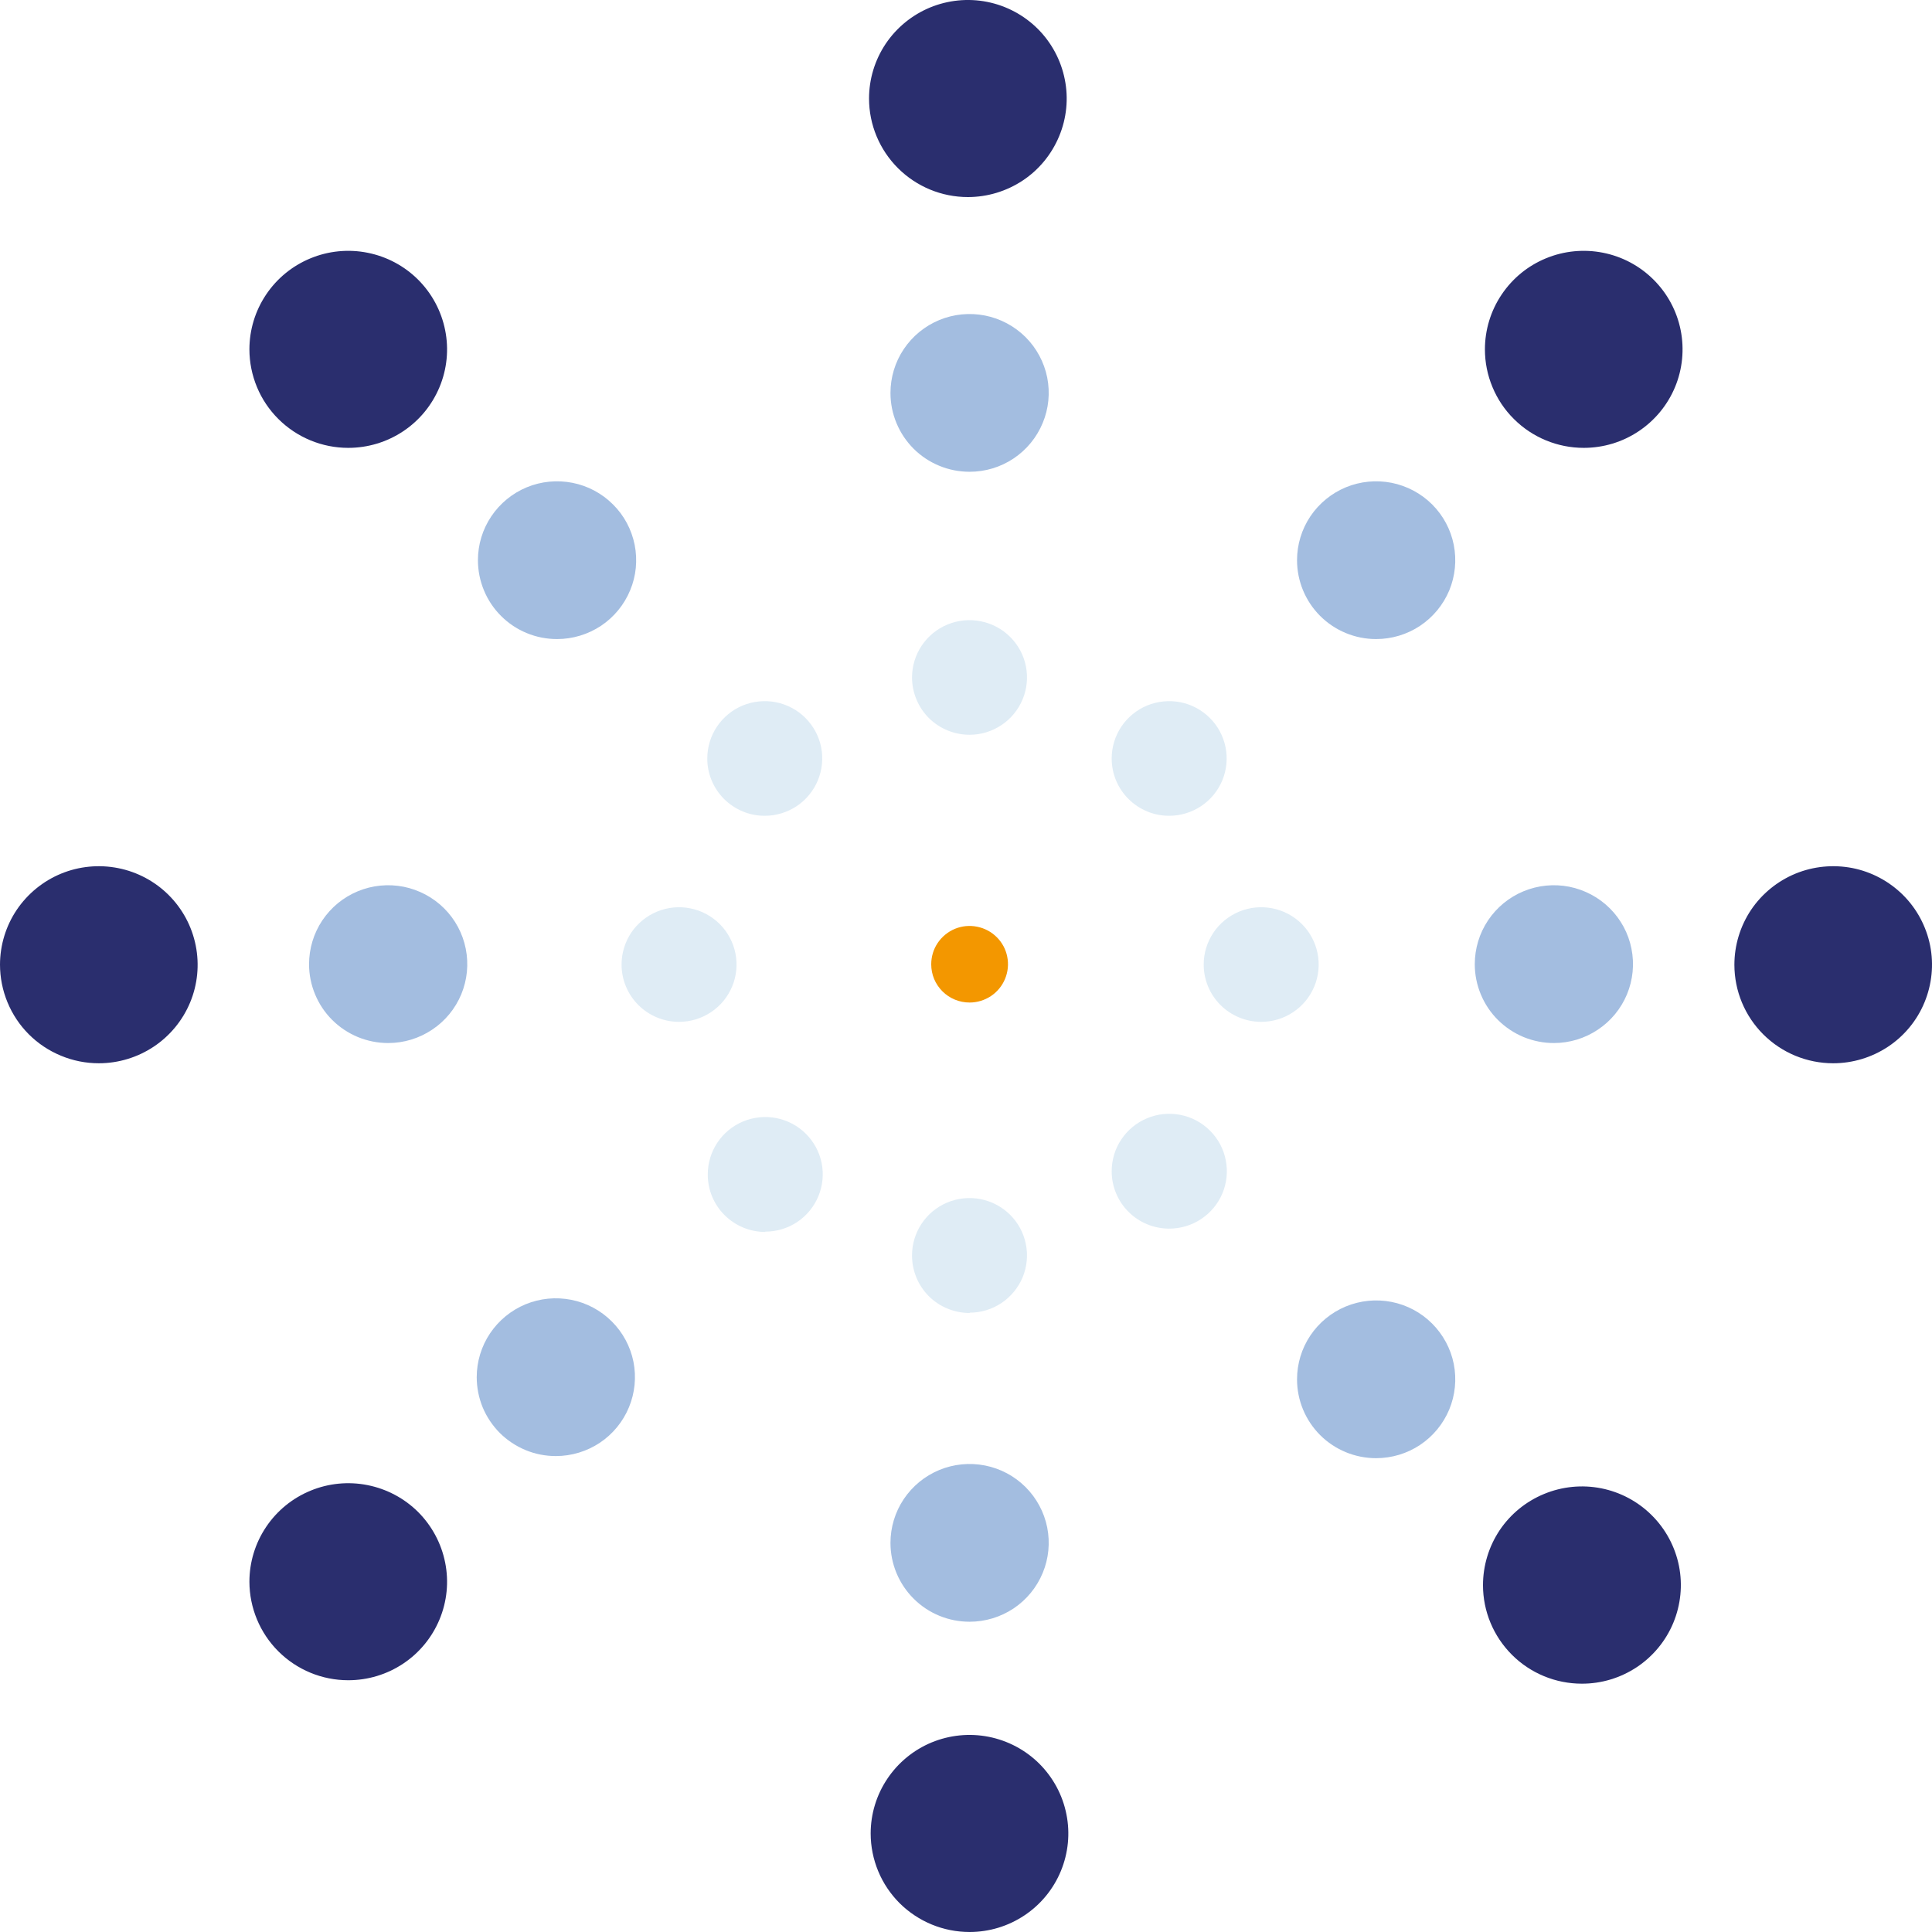
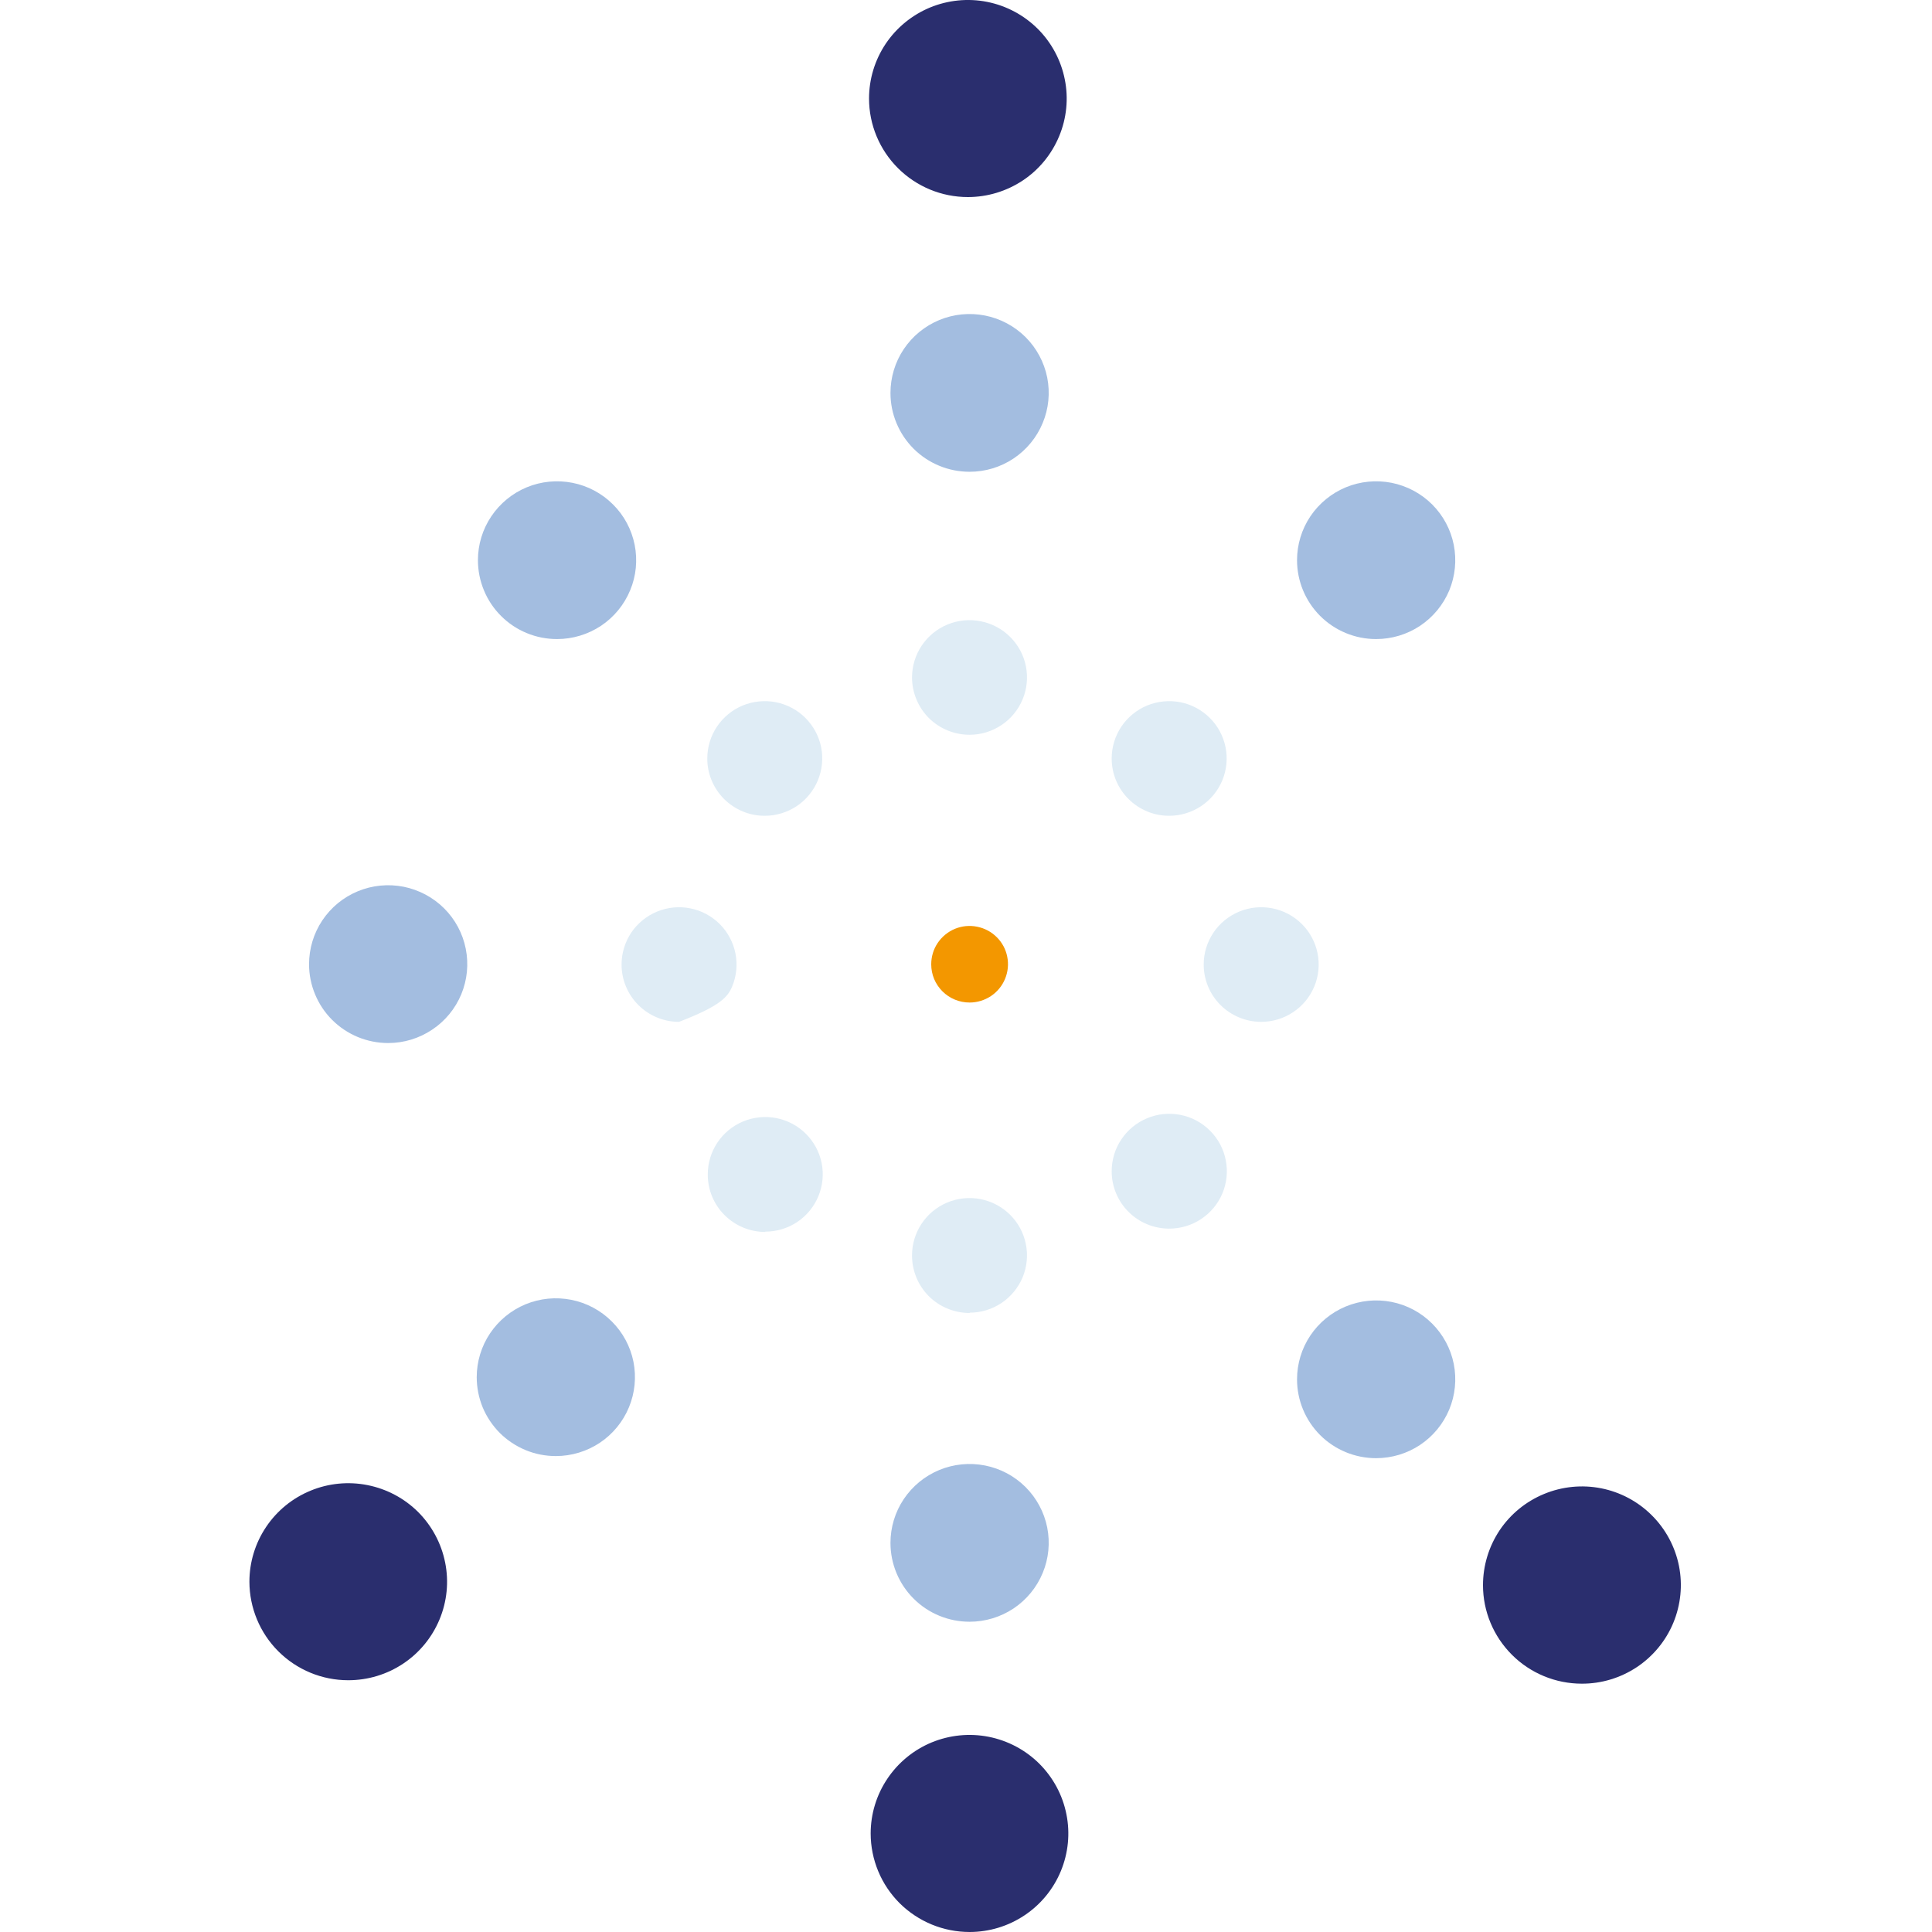
<svg xmlns="http://www.w3.org/2000/svg" width="32" height="32" viewBox="0 0 32 32" fill="none">
  <path d="M16.06 16.605C16.186 16.605 16.309 16.567 16.413 16.498C16.518 16.428 16.599 16.329 16.647 16.213C16.695 16.097 16.708 15.969 16.683 15.846C16.659 15.723 16.598 15.61 16.509 15.522C16.42 15.433 16.306 15.373 16.183 15.349C16.059 15.324 15.931 15.337 15.815 15.385C15.699 15.434 15.6 15.515 15.53 15.62C15.46 15.724 15.424 15.847 15.424 15.972C15.424 16.055 15.44 16.138 15.472 16.215C15.504 16.291 15.551 16.361 15.61 16.42C15.669 16.479 15.739 16.525 15.816 16.557C15.894 16.589 15.976 16.605 16.06 16.605Z" fill="#F39700" />
  <path d="M19.365 13.512C19.553 13.512 19.738 13.456 19.894 13.352C20.051 13.248 20.173 13.099 20.245 12.926C20.317 12.752 20.336 12.562 20.299 12.377C20.262 12.193 20.172 12.024 20.038 11.891C19.905 11.758 19.736 11.668 19.551 11.631C19.366 11.595 19.175 11.614 19.001 11.685C18.827 11.757 18.678 11.879 18.573 12.035C18.469 12.191 18.413 12.375 18.413 12.562C18.413 12.687 18.437 12.811 18.485 12.926C18.533 13.041 18.603 13.146 18.692 13.234C18.78 13.322 18.885 13.392 19.001 13.44C19.116 13.488 19.24 13.512 19.365 13.512Z" fill="#DFECF5" />
  <path d="M20.889 16.925C21.078 16.925 21.262 16.869 21.418 16.765C21.575 16.661 21.697 16.512 21.769 16.339C21.841 16.166 21.86 15.975 21.823 15.79C21.786 15.606 21.696 15.437 21.562 15.304C21.429 15.172 21.26 15.081 21.075 15.045C20.89 15.008 20.699 15.027 20.525 15.099C20.351 15.171 20.202 15.292 20.098 15.448C19.993 15.604 19.937 15.788 19.937 15.976C19.937 16.227 20.037 16.469 20.216 16.647C20.395 16.825 20.637 16.925 20.889 16.925Z" fill="#DFECF5" />
  <path d="M19.365 20.35C19.554 20.35 19.739 20.295 19.896 20.19C20.053 20.086 20.175 19.938 20.248 19.764C20.32 19.59 20.339 19.398 20.302 19.214C20.266 19.029 20.175 18.86 20.041 18.727C19.908 18.593 19.738 18.503 19.552 18.466C19.367 18.43 19.175 18.448 19.001 18.521C18.827 18.593 18.678 18.715 18.573 18.872C18.468 19.028 18.413 19.212 18.413 19.401C18.413 19.652 18.513 19.894 18.692 20.072C18.87 20.25 19.113 20.35 19.365 20.35Z" fill="#DFECF5" />
  <path d="M16.06 21.742C16.248 21.742 16.432 21.686 16.589 21.581C16.745 21.476 16.867 21.327 16.939 21.154C17.01 20.98 17.029 20.789 16.991 20.605C16.954 20.42 16.863 20.252 16.729 20.119C16.595 19.987 16.425 19.897 16.24 19.861C16.055 19.825 15.864 19.845 15.69 19.917C15.516 19.99 15.368 20.112 15.264 20.269C15.16 20.426 15.105 20.61 15.106 20.798C15.106 20.922 15.131 21.046 15.179 21.161C15.226 21.277 15.297 21.381 15.385 21.47C15.474 21.558 15.579 21.628 15.695 21.675C15.811 21.723 15.935 21.747 16.06 21.747V21.742Z" fill="#DFECF5" />
  <path d="M12.675 20.4C12.864 20.4 13.048 20.344 13.205 20.24C13.361 20.135 13.483 19.987 13.555 19.813C13.627 19.639 13.646 19.448 13.609 19.264C13.572 19.08 13.48 18.91 13.347 18.778C13.213 18.645 13.043 18.555 12.858 18.519C12.673 18.483 12.481 18.503 12.307 18.575C12.133 18.648 11.985 18.77 11.881 18.927C11.777 19.084 11.722 19.268 11.723 19.456C11.723 19.708 11.823 19.949 12.002 20.127C12.181 20.305 12.423 20.405 12.675 20.405V20.4Z" fill="#DFECF5" />
-   <path d="M11.247 16.925C11.435 16.925 11.619 16.869 11.776 16.765C11.933 16.661 12.055 16.512 12.127 16.339C12.199 16.166 12.218 15.975 12.181 15.79C12.144 15.606 12.053 15.437 11.92 15.304C11.787 15.172 11.617 15.081 11.433 15.045C11.248 15.008 11.057 15.027 10.883 15.099C10.709 15.171 10.56 15.292 10.455 15.448C10.351 15.604 10.295 15.788 10.295 15.976C10.295 16.227 10.395 16.469 10.574 16.647C10.752 16.825 10.995 16.925 11.247 16.925Z" fill="#DFECF5" />
+   <path d="M11.247 16.925C11.933 16.661 12.055 16.512 12.127 16.339C12.199 16.166 12.218 15.975 12.181 15.79C12.144 15.606 12.053 15.437 11.92 15.304C11.787 15.172 11.617 15.081 11.433 15.045C11.248 15.008 11.057 15.027 10.883 15.099C10.709 15.171 10.56 15.292 10.455 15.448C10.351 15.604 10.295 15.788 10.295 15.976C10.295 16.227 10.395 16.469 10.574 16.647C10.752 16.825 10.995 16.925 11.247 16.925Z" fill="#DFECF5" />
  <path d="M12.667 13.512C12.855 13.512 13.039 13.456 13.196 13.352C13.352 13.248 13.474 13.099 13.546 12.926C13.618 12.752 13.637 12.562 13.601 12.377C13.564 12.193 13.473 12.024 13.34 11.891C13.207 11.758 13.037 11.668 12.852 11.631C12.668 11.595 12.476 11.614 12.302 11.685C12.128 11.757 11.98 11.879 11.875 12.035C11.771 12.191 11.715 12.375 11.715 12.562C11.714 12.687 11.739 12.811 11.787 12.926C11.835 13.041 11.905 13.146 11.993 13.234C12.082 13.322 12.187 13.392 12.302 13.44C12.418 13.488 12.542 13.512 12.667 13.512Z" fill="#DFECF5" />
  <path d="M16.06 12.17C16.248 12.17 16.432 12.114 16.588 12.009C16.745 11.905 16.866 11.756 16.938 11.583C17.01 11.409 17.029 11.219 16.992 11.034C16.955 10.85 16.864 10.681 16.731 10.549C16.598 10.416 16.428 10.326 16.243 10.29C16.058 10.253 15.867 10.272 15.693 10.344C15.519 10.416 15.371 10.537 15.266 10.694C15.162 10.85 15.106 11.033 15.106 11.221C15.106 11.345 15.131 11.469 15.179 11.584C15.226 11.7 15.297 11.804 15.385 11.893C15.474 11.981 15.579 12.051 15.695 12.098C15.811 12.146 15.934 12.17 16.06 12.17Z" fill="#DFECF5" />
  <path d="M22.792 10.585C23.051 10.585 23.305 10.509 23.52 10.366C23.736 10.222 23.904 10.018 24.004 9.78C24.103 9.541 24.129 9.278 24.079 9.025C24.029 8.771 23.904 8.538 23.721 8.355C23.537 8.172 23.304 8.048 23.05 7.997C22.796 7.947 22.532 7.972 22.292 8.071C22.053 8.17 21.848 8.338 21.704 8.552C21.56 8.767 21.483 9.02 21.483 9.278C21.483 9.625 21.621 9.957 21.866 10.202C22.112 10.447 22.445 10.585 22.792 10.585Z" fill="#A3BDE0" />
-   <path d="M25.737 17.276C25.997 17.276 26.25 17.199 26.465 17.055C26.681 16.912 26.849 16.707 26.948 16.469C27.047 16.23 27.073 15.967 27.022 15.713C26.972 15.46 26.847 15.227 26.663 15.044C26.48 14.862 26.246 14.738 25.992 14.687C25.738 14.637 25.474 14.663 25.235 14.762C24.995 14.861 24.791 15.029 24.647 15.244C24.503 15.459 24.427 15.712 24.427 15.971C24.427 16.142 24.461 16.312 24.527 16.47C24.593 16.629 24.689 16.773 24.811 16.894C24.933 17.015 25.077 17.111 25.236 17.177C25.395 17.242 25.565 17.276 25.737 17.276Z" fill="#A3BDE0" />
  <path d="M22.792 24.152C23.051 24.152 23.305 24.076 23.52 23.933C23.736 23.789 23.904 23.585 24.004 23.346C24.103 23.108 24.129 22.845 24.079 22.591C24.028 22.337 23.903 22.105 23.72 21.922C23.537 21.739 23.303 21.614 23.049 21.564C22.794 21.514 22.531 21.54 22.291 21.639C22.052 21.738 21.847 21.906 21.703 22.121C21.559 22.336 21.483 22.589 21.483 22.847C21.483 23.193 21.621 23.525 21.866 23.77C22.112 24.015 22.445 24.152 22.792 24.152Z" fill="#A3BDE0" />
  <path d="M9.207 24.117C9.466 24.117 9.719 24.04 9.935 23.897C10.15 23.753 10.318 23.549 10.417 23.31C10.516 23.072 10.542 22.809 10.492 22.555C10.441 22.302 10.316 22.069 10.133 21.887C9.95 21.704 9.716 21.579 9.462 21.529C9.208 21.479 8.945 21.504 8.705 21.603C8.466 21.702 8.261 21.87 8.117 22.084C7.973 22.299 7.896 22.552 7.896 22.81C7.896 22.982 7.93 23.152 7.995 23.311C8.061 23.469 8.158 23.613 8.279 23.735C8.401 23.856 8.546 23.952 8.705 24.018C8.864 24.084 9.034 24.117 9.207 24.117Z" fill="#A3BDE0" />
  <path d="M16.06 26.861C16.319 26.861 16.572 26.784 16.788 26.641C17.003 26.497 17.171 26.293 17.27 26.054C17.37 25.815 17.395 25.552 17.345 25.299C17.294 25.045 17.169 24.813 16.986 24.63C16.802 24.447 16.569 24.323 16.314 24.273C16.06 24.223 15.796 24.249 15.557 24.348C15.318 24.447 15.113 24.615 14.969 24.83C14.825 25.045 14.749 25.298 14.749 25.556C14.749 25.727 14.783 25.897 14.849 26.056C14.915 26.214 15.011 26.358 15.133 26.479C15.255 26.601 15.399 26.697 15.558 26.762C15.717 26.828 15.888 26.861 16.06 26.861Z" fill="#A3BDE0" />
  <path d="M6.429 17.276C6.689 17.276 6.942 17.199 7.157 17.055C7.373 16.912 7.541 16.707 7.64 16.469C7.739 16.23 7.765 15.967 7.714 15.713C7.664 15.46 7.539 15.227 7.355 15.044C7.172 14.862 6.938 14.738 6.684 14.687C6.43 14.637 6.166 14.663 5.927 14.762C5.687 14.861 5.483 15.029 5.339 15.244C5.195 15.459 5.119 15.712 5.119 15.971C5.119 16.142 5.153 16.312 5.219 16.47C5.285 16.629 5.381 16.773 5.503 16.894C5.624 17.015 5.769 17.111 5.928 17.177C6.087 17.242 6.257 17.276 6.429 17.276Z" fill="#A3BDE0" />
  <path d="M9.227 10.585C9.486 10.585 9.739 10.508 9.955 10.365C10.17 10.221 10.338 10.017 10.437 9.778C10.537 9.54 10.562 9.277 10.512 9.024C10.461 8.77 10.337 8.537 10.153 8.355C9.97 8.172 9.737 8.047 9.482 7.997C9.228 7.947 8.965 7.972 8.725 8.071C8.486 8.17 8.281 8.338 8.137 8.553C7.993 8.767 7.916 9.02 7.916 9.278C7.916 9.45 7.95 9.62 8.016 9.779C8.081 9.937 8.178 10.082 8.3 10.203C8.421 10.324 8.566 10.421 8.725 10.486C8.884 10.552 9.055 10.585 9.227 10.585Z" fill="#A3BDE0" />
  <path d="M16.06 7.814C16.319 7.814 16.572 7.738 16.788 7.594C17.003 7.45 17.171 7.246 17.27 7.007C17.37 6.768 17.395 6.506 17.345 6.252C17.294 5.999 17.169 5.766 16.986 5.583C16.802 5.401 16.569 5.276 16.314 5.226C16.06 5.176 15.796 5.202 15.557 5.301C15.318 5.4 15.113 5.568 14.969 5.783C14.825 5.998 14.749 6.251 14.749 6.509C14.749 6.681 14.783 6.851 14.849 7.009C14.915 7.168 15.011 7.311 15.133 7.433C15.255 7.554 15.399 7.65 15.558 7.715C15.717 7.781 15.888 7.814 16.06 7.814Z" fill="#A3BDE0" />
-   <path d="M26.232 7.418C26.555 7.418 26.872 7.323 27.141 7.143C27.41 6.964 27.62 6.709 27.744 6.411C27.868 6.113 27.9 5.785 27.837 5.468C27.774 5.152 27.618 4.861 27.389 4.633C27.16 4.404 26.869 4.249 26.551 4.186C26.234 4.123 25.904 4.155 25.605 4.279C25.306 4.402 25.051 4.611 24.871 4.88C24.691 5.148 24.595 5.464 24.595 5.786C24.595 6.001 24.637 6.213 24.72 6.411C24.802 6.609 24.922 6.789 25.075 6.94C25.381 7.246 25.798 7.418 26.232 7.418Z" fill="#2A2E6E" />
-   <path d="M30.363 17.611C30.687 17.611 31.003 17.515 31.273 17.336C31.542 17.157 31.752 16.902 31.875 16.604C31.999 16.305 32.032 15.977 31.969 15.661C31.905 15.344 31.75 15.053 31.521 14.825C31.292 14.597 31 14.441 30.683 14.378C30.365 14.316 30.036 14.348 29.737 14.471C29.438 14.595 29.182 14.804 29.002 15.072C28.823 15.341 28.727 15.656 28.727 15.979C28.727 16.412 28.899 16.827 29.206 17.133C29.513 17.439 29.929 17.611 30.363 17.611Z" fill="#2A2E6E" />
  <path d="M26.2 27.887C26.524 27.888 26.841 27.792 27.111 27.613C27.381 27.433 27.591 27.178 27.715 26.88C27.839 26.581 27.872 26.253 27.809 25.936C27.745 25.618 27.589 25.327 27.36 25.099C27.131 24.87 26.839 24.714 26.521 24.651C26.203 24.588 25.873 24.621 25.574 24.745C25.274 24.869 25.018 25.078 24.838 25.347C24.659 25.616 24.563 25.932 24.563 26.256C24.563 26.688 24.736 27.103 25.043 27.409C25.349 27.715 25.766 27.887 26.2 27.887Z" fill="#2A2E6E" />
  <path d="M5.768 27.83C6.092 27.83 6.408 27.735 6.678 27.555C6.947 27.376 7.156 27.121 7.28 26.823C7.404 26.525 7.437 26.197 7.373 25.88C7.31 25.564 7.154 25.273 6.926 25.044C6.697 24.816 6.405 24.661 6.087 24.598C5.77 24.535 5.441 24.567 5.142 24.691C4.843 24.814 4.587 25.023 4.407 25.292C4.227 25.56 4.131 25.876 4.131 26.198C4.132 26.631 4.304 27.046 4.611 27.352C4.918 27.658 5.334 27.83 5.768 27.83Z" fill="#2A2E6E" />
  <path d="M16.06 32C16.383 32 16.7 31.904 16.969 31.724C17.238 31.545 17.447 31.29 17.571 30.991C17.694 30.693 17.727 30.365 17.663 30.049C17.6 29.732 17.444 29.442 17.215 29.213C16.986 28.985 16.694 28.83 16.377 28.767C16.059 28.704 15.73 28.737 15.431 28.86C15.132 28.984 14.877 29.193 14.697 29.462C14.517 29.73 14.421 30.045 14.421 30.368C14.421 30.582 14.464 30.795 14.546 30.993C14.628 31.191 14.749 31.371 14.901 31.523C15.053 31.674 15.234 31.794 15.433 31.876C15.632 31.958 15.845 32 16.06 32Z" fill="#2A2E6E" />
-   <path d="M1.637 17.611C1.96 17.611 2.277 17.515 2.546 17.336C2.815 17.157 3.025 16.902 3.149 16.604C3.273 16.306 3.305 15.978 3.242 15.662C3.179 15.345 3.024 15.055 2.795 14.826C2.567 14.598 2.275 14.442 1.958 14.379C1.641 14.316 1.312 14.347 1.013 14.47C0.714 14.593 0.458 14.802 0.277 15.07C0.097 15.338 0.001 15.653 3.45802e-06 15.976C-0 16.19 0.042 16.403 0.124 16.601C0.206 16.8 0.326 16.98 0.478 17.132C0.63 17.284 0.811 17.404 1.01 17.486C1.208 17.569 1.422 17.611 1.637 17.611Z" fill="#2A2E6E" />
-   <path d="M5.768 7.418C6.092 7.418 6.408 7.323 6.678 7.143C6.947 6.964 7.156 6.709 7.28 6.411C7.404 6.113 7.437 5.785 7.373 5.468C7.31 5.152 7.154 4.861 6.926 4.633C6.697 4.404 6.405 4.249 6.087 4.186C5.77 4.123 5.441 4.155 5.142 4.279C4.843 4.402 4.587 4.611 4.407 4.88C4.227 5.148 4.131 5.464 4.131 5.786C4.131 6.001 4.174 6.213 4.256 6.411C4.338 6.609 4.459 6.789 4.611 6.94C4.918 7.246 5.334 7.418 5.768 7.418Z" fill="#2A2E6E" />
  <path d="M16.031 3.264C16.355 3.264 16.671 3.168 16.941 2.989C17.21 2.81 17.419 2.555 17.543 2.256C17.667 1.958 17.7 1.63 17.636 1.314C17.573 0.997 17.417 0.706 17.189 0.478C16.96 0.25 16.668 0.094 16.35 0.031C16.033 -0.032 15.704 0.001 15.405 0.124C15.106 0.248 14.85 0.457 14.67 0.725C14.49 0.994 14.394 1.309 14.394 1.632C14.394 2.065 14.567 2.48 14.874 2.786C15.181 3.092 15.597 3.264 16.031 3.264Z" fill="#2A2E6E" />
</svg>